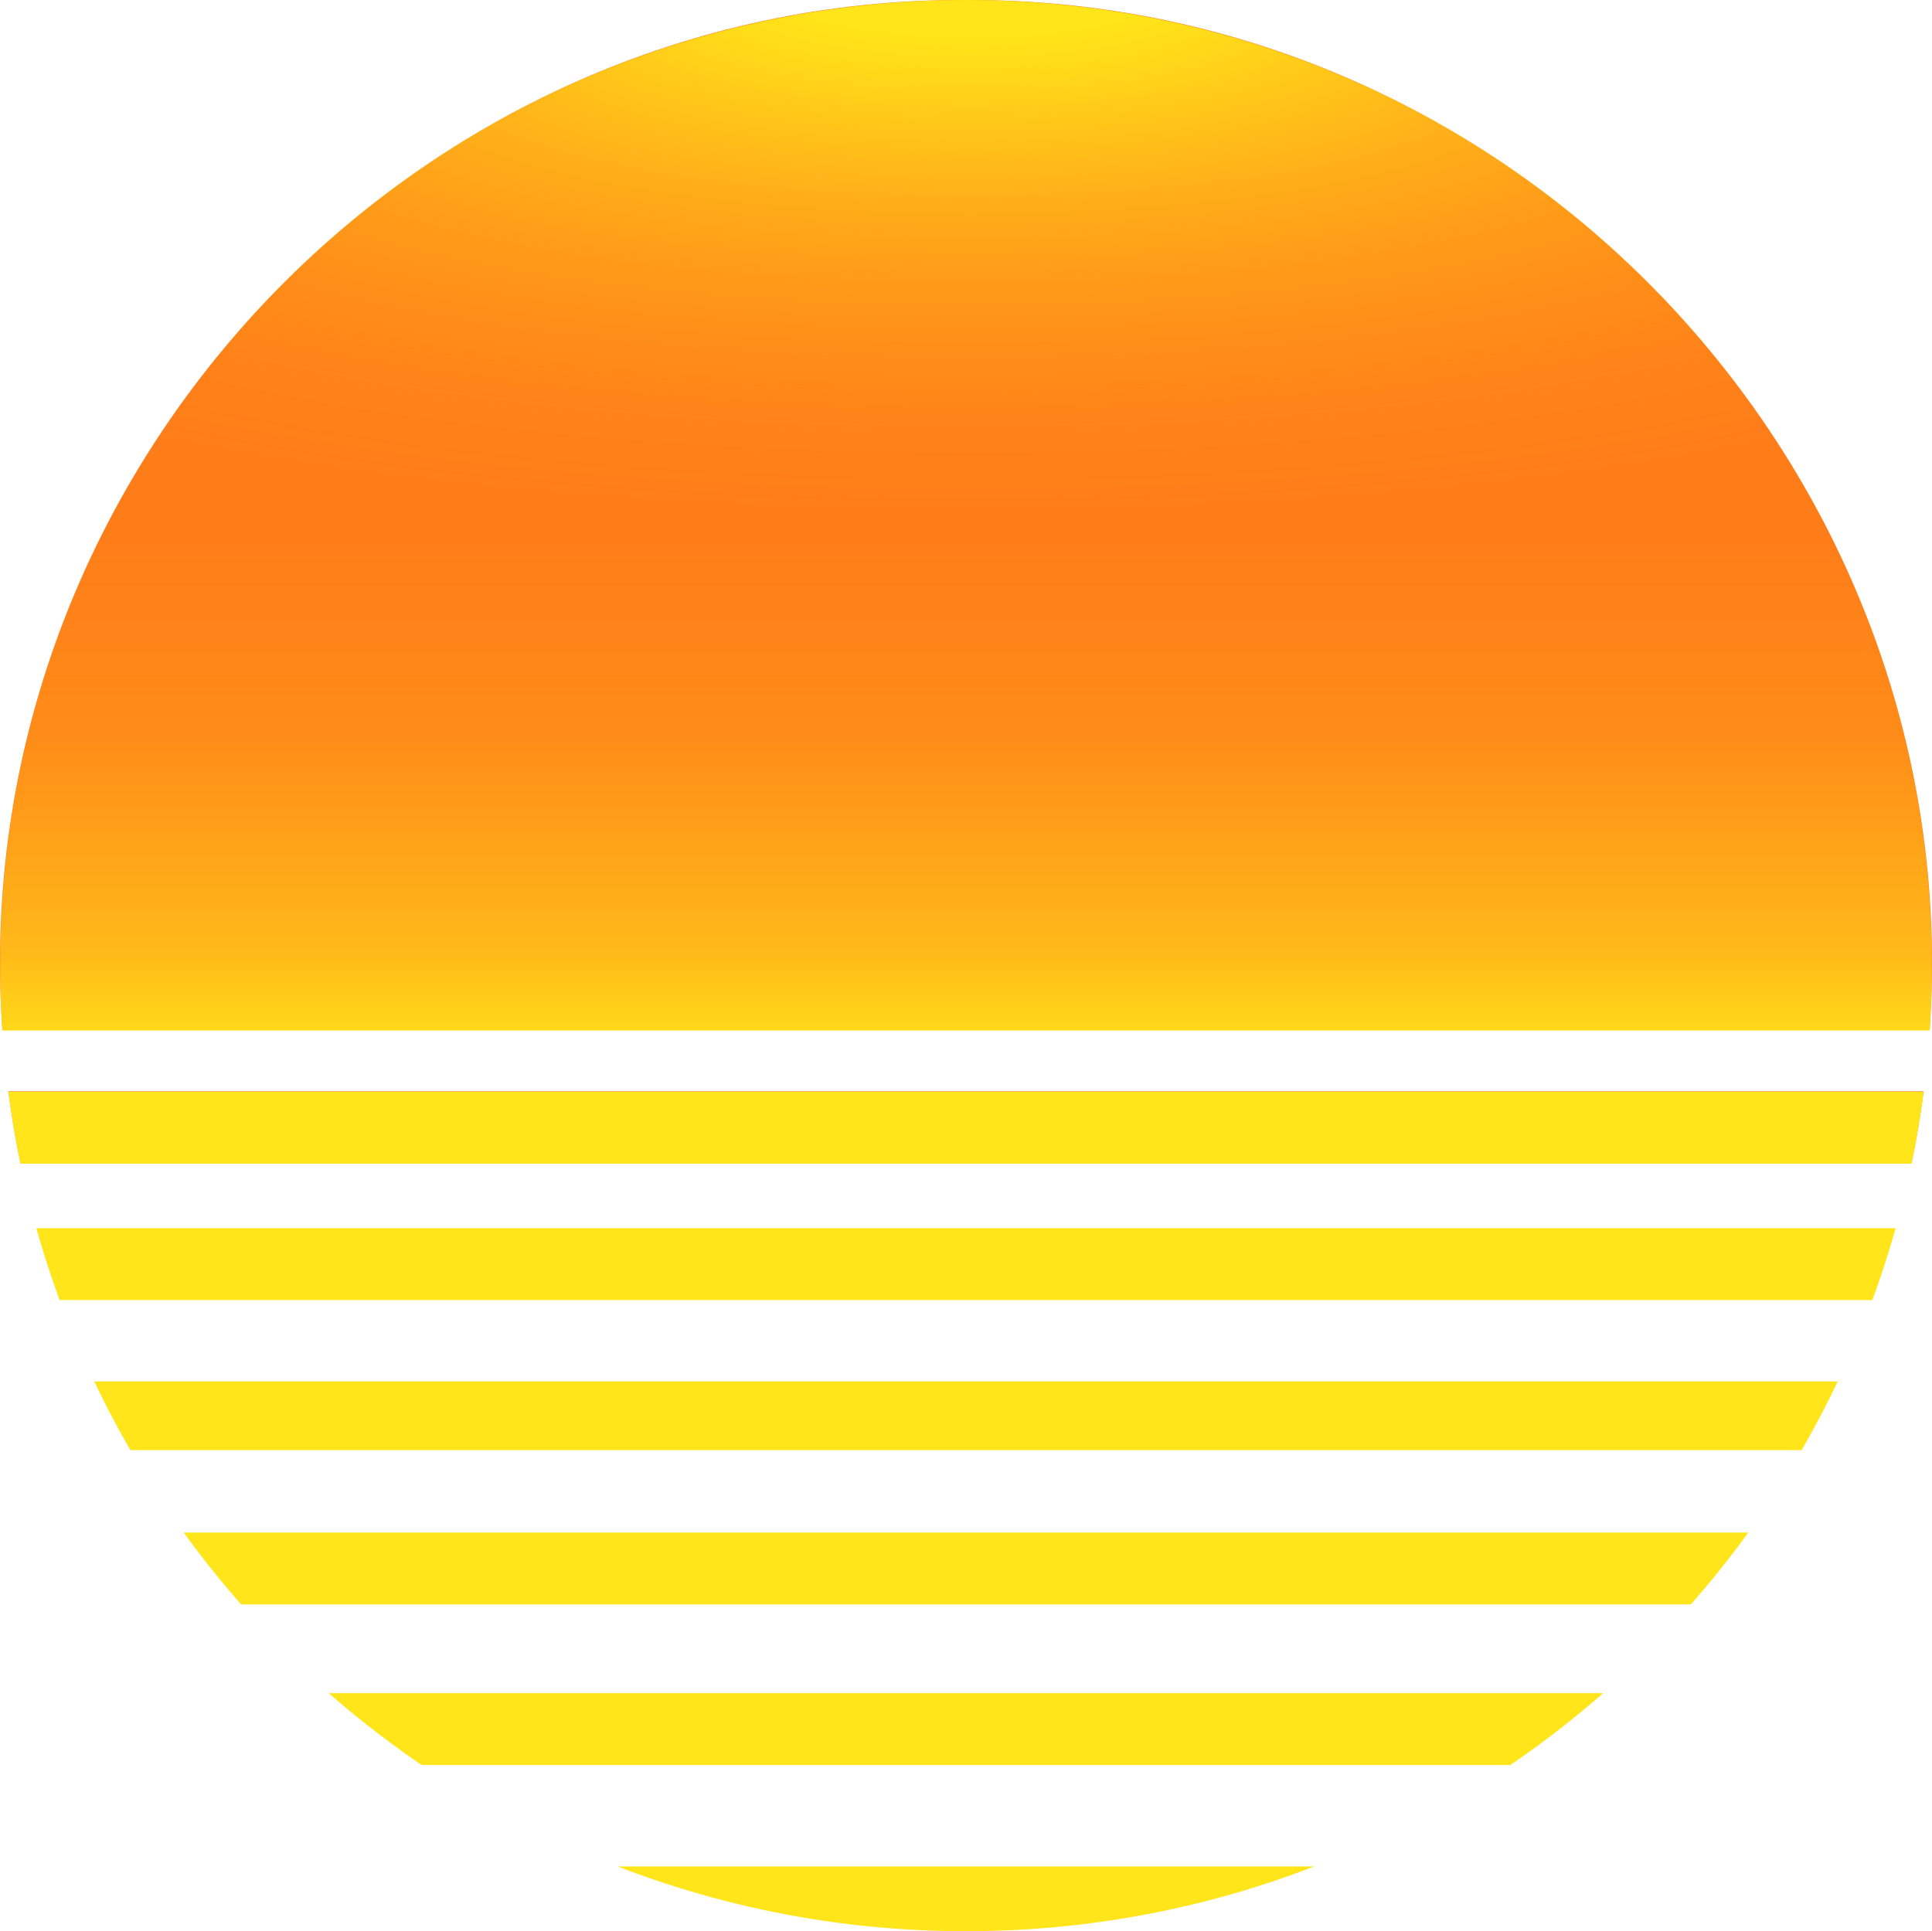
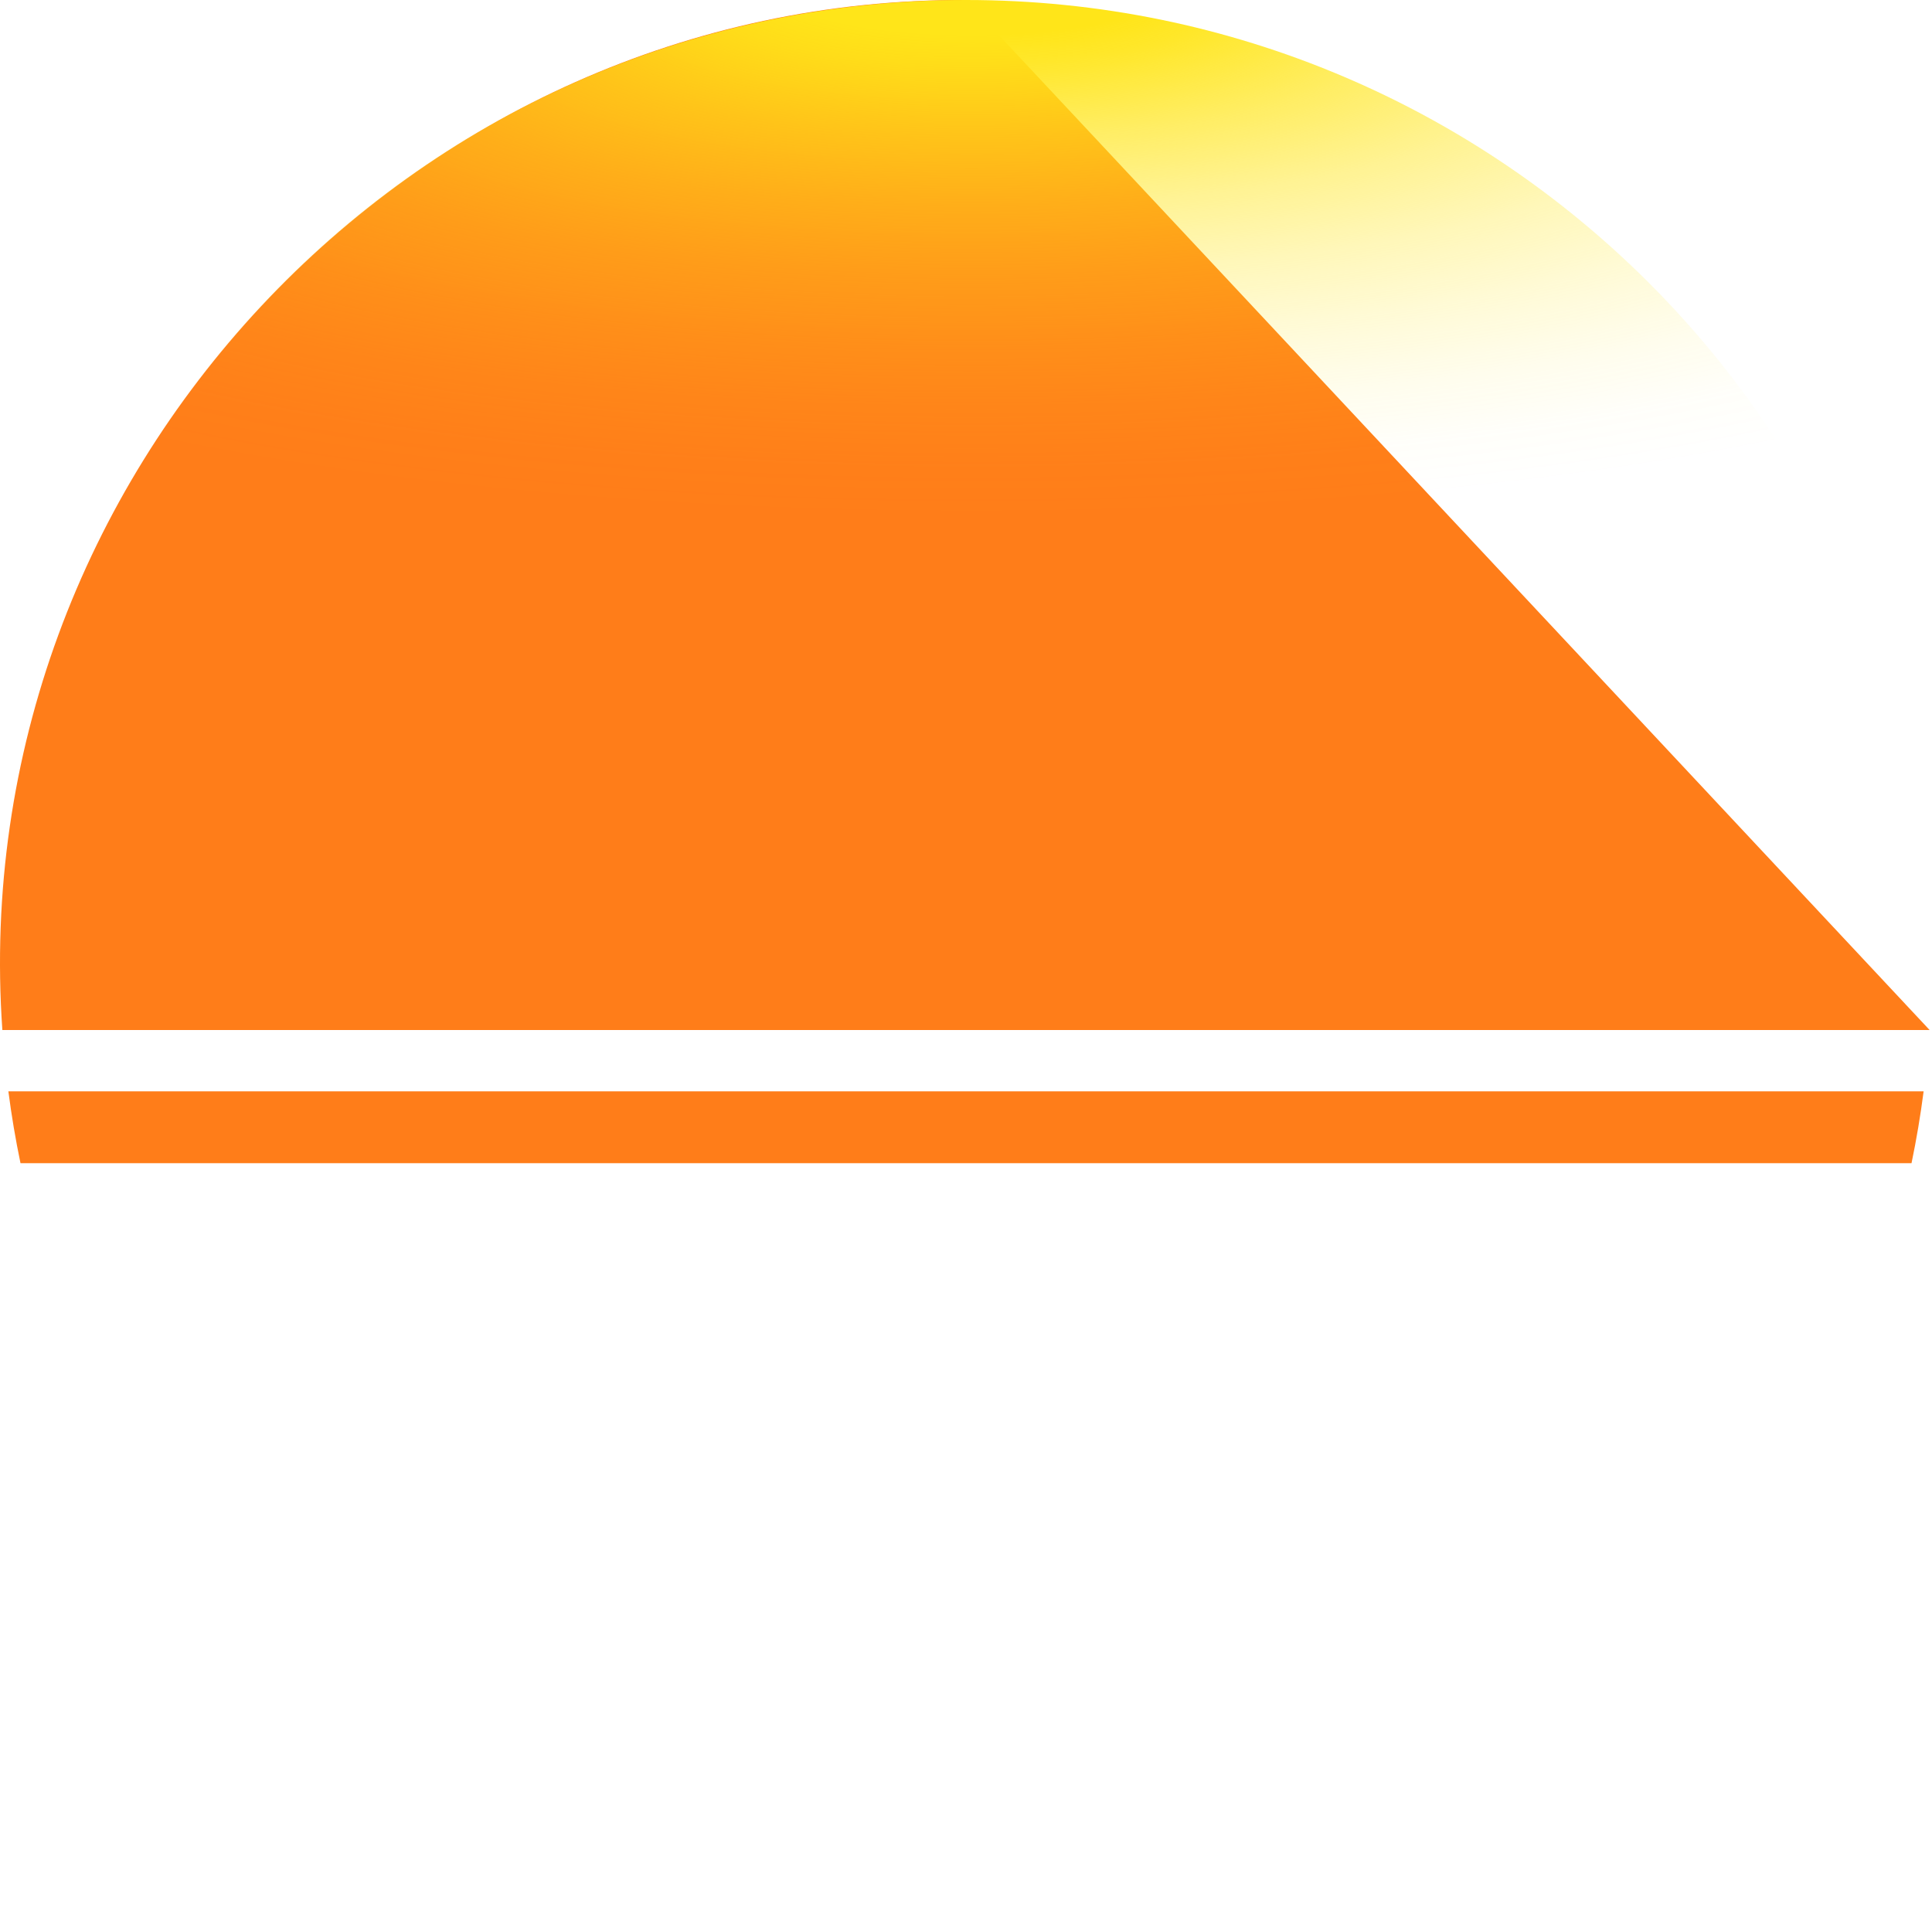
<svg xmlns="http://www.w3.org/2000/svg" fill="#000000" height="1827.43" viewBox="0 0 1827.99 1827.43" width="1827.99">
  <defs>
    <radialGradient cx="917.85" cy="421.78" data-name="Gradiente sem nome 82" fx="1392.267" gradientTransform="matrix(0 -1 4.26 0 -877.63 1339.63)" gradientUnits="userSpaceOnUse" id="a" r="474.42">
      <stop offset="0.09" stop-color="#ffe519" />
      <stop offset="0.12" stop-color="#ffe519" stop-opacity="0.92" />
      <stop offset="0.19" stop-color="#ffe519" stop-opacity="0.68" />
      <stop offset="0.26" stop-color="#ffe519" stop-opacity="0.47" />
      <stop offset="0.33" stop-color="#ffe519" stop-opacity="0.3" />
      <stop offset="0.4" stop-color="#ffe519" stop-opacity="0.17" />
      <stop offset="0.46" stop-color="#ffe519" stop-opacity="0.08" />
      <stop offset="0.52" stop-color="#ffe519" stop-opacity="0.02" />
      <stop offset="0.57" stop-color="#ffe519" stop-opacity="0" />
    </radialGradient>
    <linearGradient data-name="Gradiente sem nome 145" gradientUnits="userSpaceOnUse" id="b" x1="914" x2="914" y1="1827.43" y2="0.5">
      <stop offset="0.45" stop-color="#ffe519" />
      <stop offset="0.51" stop-color="#ffe519" stop-opacity="0.57" />
      <stop offset="0.62" stop-color="#ffe519" stop-opacity="0.14" />
      <stop offset="0.72" stop-color="#ffe519" stop-opacity="0" />
    </linearGradient>
  </defs>
  <g data-name="Camada 2">
    <g fill-rule="evenodd">
-       <path d="M914,0C387.88-2.11-34.54,450.18,2.23,974.7H1825.76C1862.52,450.16,1440.12-2.1,914,0ZM19.39,1100.7H1808.61q7-33.57,11.46-68H7.92Q12.39,1067.13,19.39,1100.7Z" fill="#ff7d19" />
+       <path d="M914,0C387.88-2.11-34.54,450.18,2.23,974.7H1825.76ZM19.39,1100.7H1808.61q7-33.57,11.46-68H7.92Q12.39,1067.13,19.39,1100.7Z" fill="#ff7d19" />
      <path d="M914,0C409.33,0,.22,409.12.22,913.78q0,30.71,2,60.92H1825.76q2-30.21,2-60.92C1827.77,409.12,1418.66,0,914,0Z" fill="url(#a)" />
-       <path d="M914,1827.43a911.22,911.22,0,0,0,329.47-61.23H584.52A911.27,911.27,0,0,0,914,1827.43ZM123.36,1372.2H1704.64q18.31-31.73,34.16-65H89.2Q105,1340.46,123.36,1372.2ZM399,1670.2H1429a919.88,919.88,0,0,0,87.85-68H311.1A921.14,921.14,0,0,0,399,1670.2Zm-170.81-152H1599.85q28.73-32.67,54.33-68H173.82Q199.37,1485.51,228.14,1518.2ZM914,.5C409.33.5.22,409.62.22,914.28q0,30.71,2,60.92H1825.76q2-30.21,2-60.92C1827.77,409.62,1418.66.5,914,.5ZM19.39,1101.2H1808.61q7-33.57,11.46-68H7.92Q12.39,1067.61,19.39,1101.2Zm37.05,129H1771.55q12.3-33.42,22-68H34.4Q44.12,1196.78,56.44,1230.2Z" fill="url(#b)" />
    </g>
  </g>
</svg>